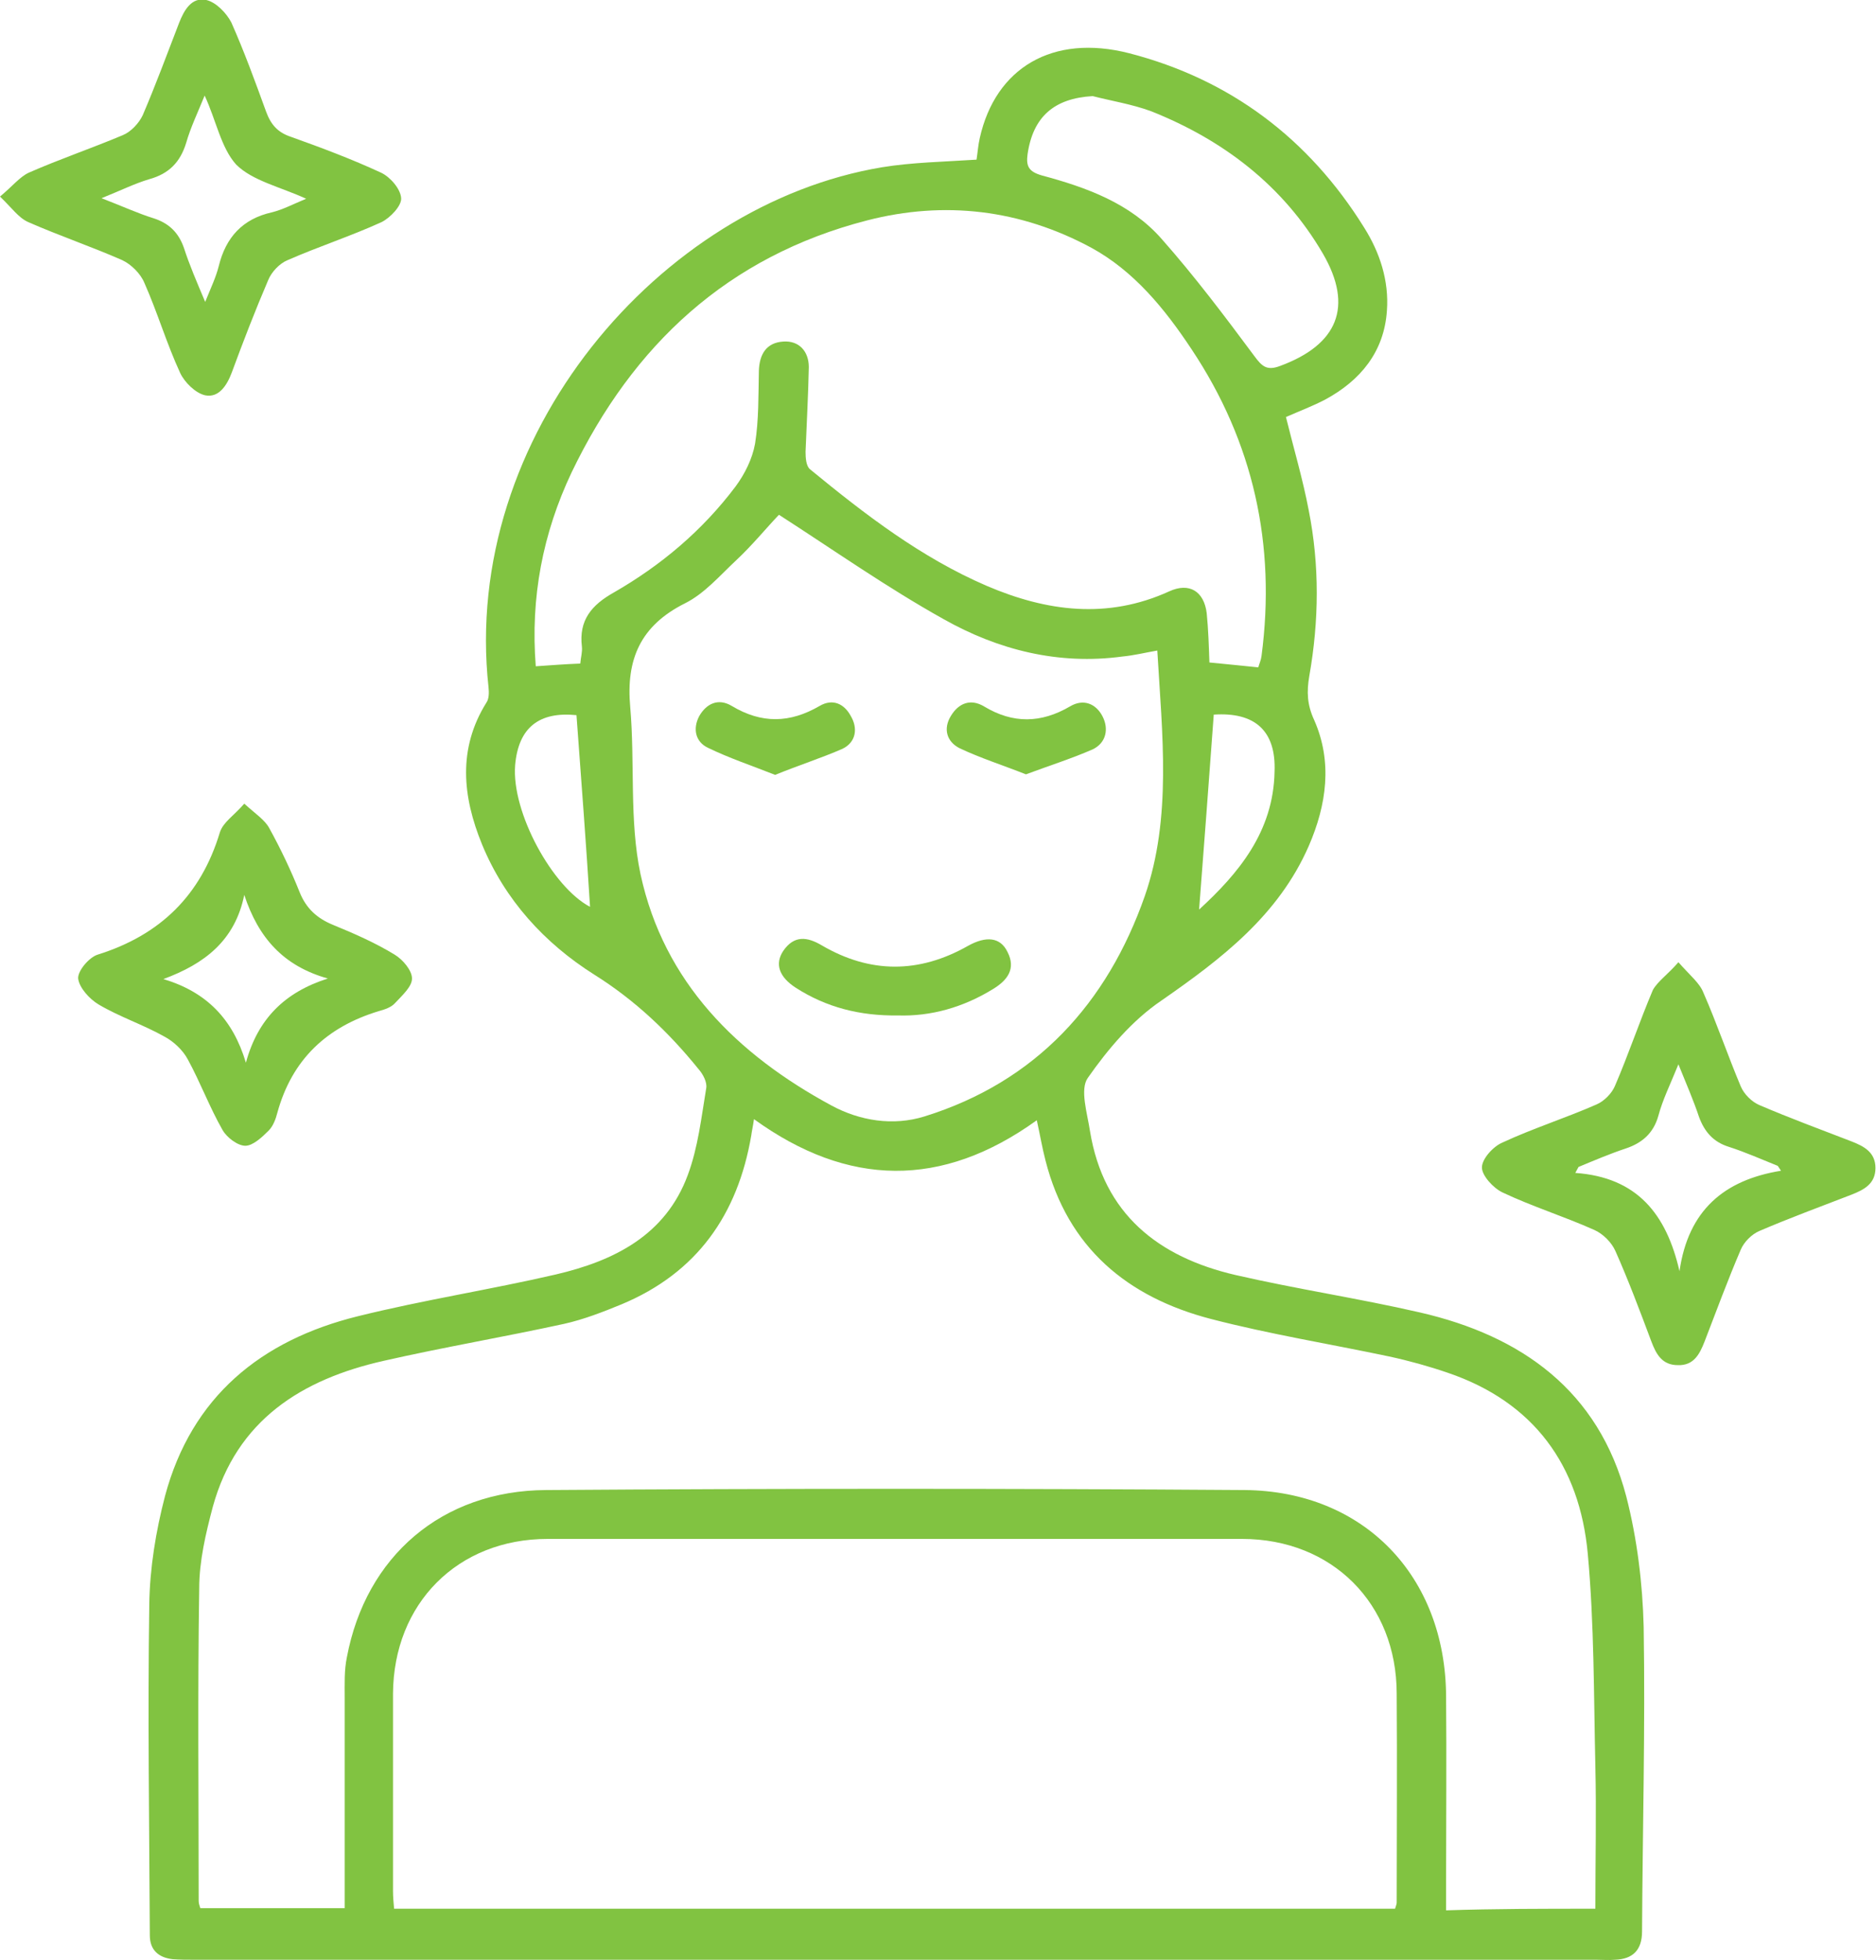
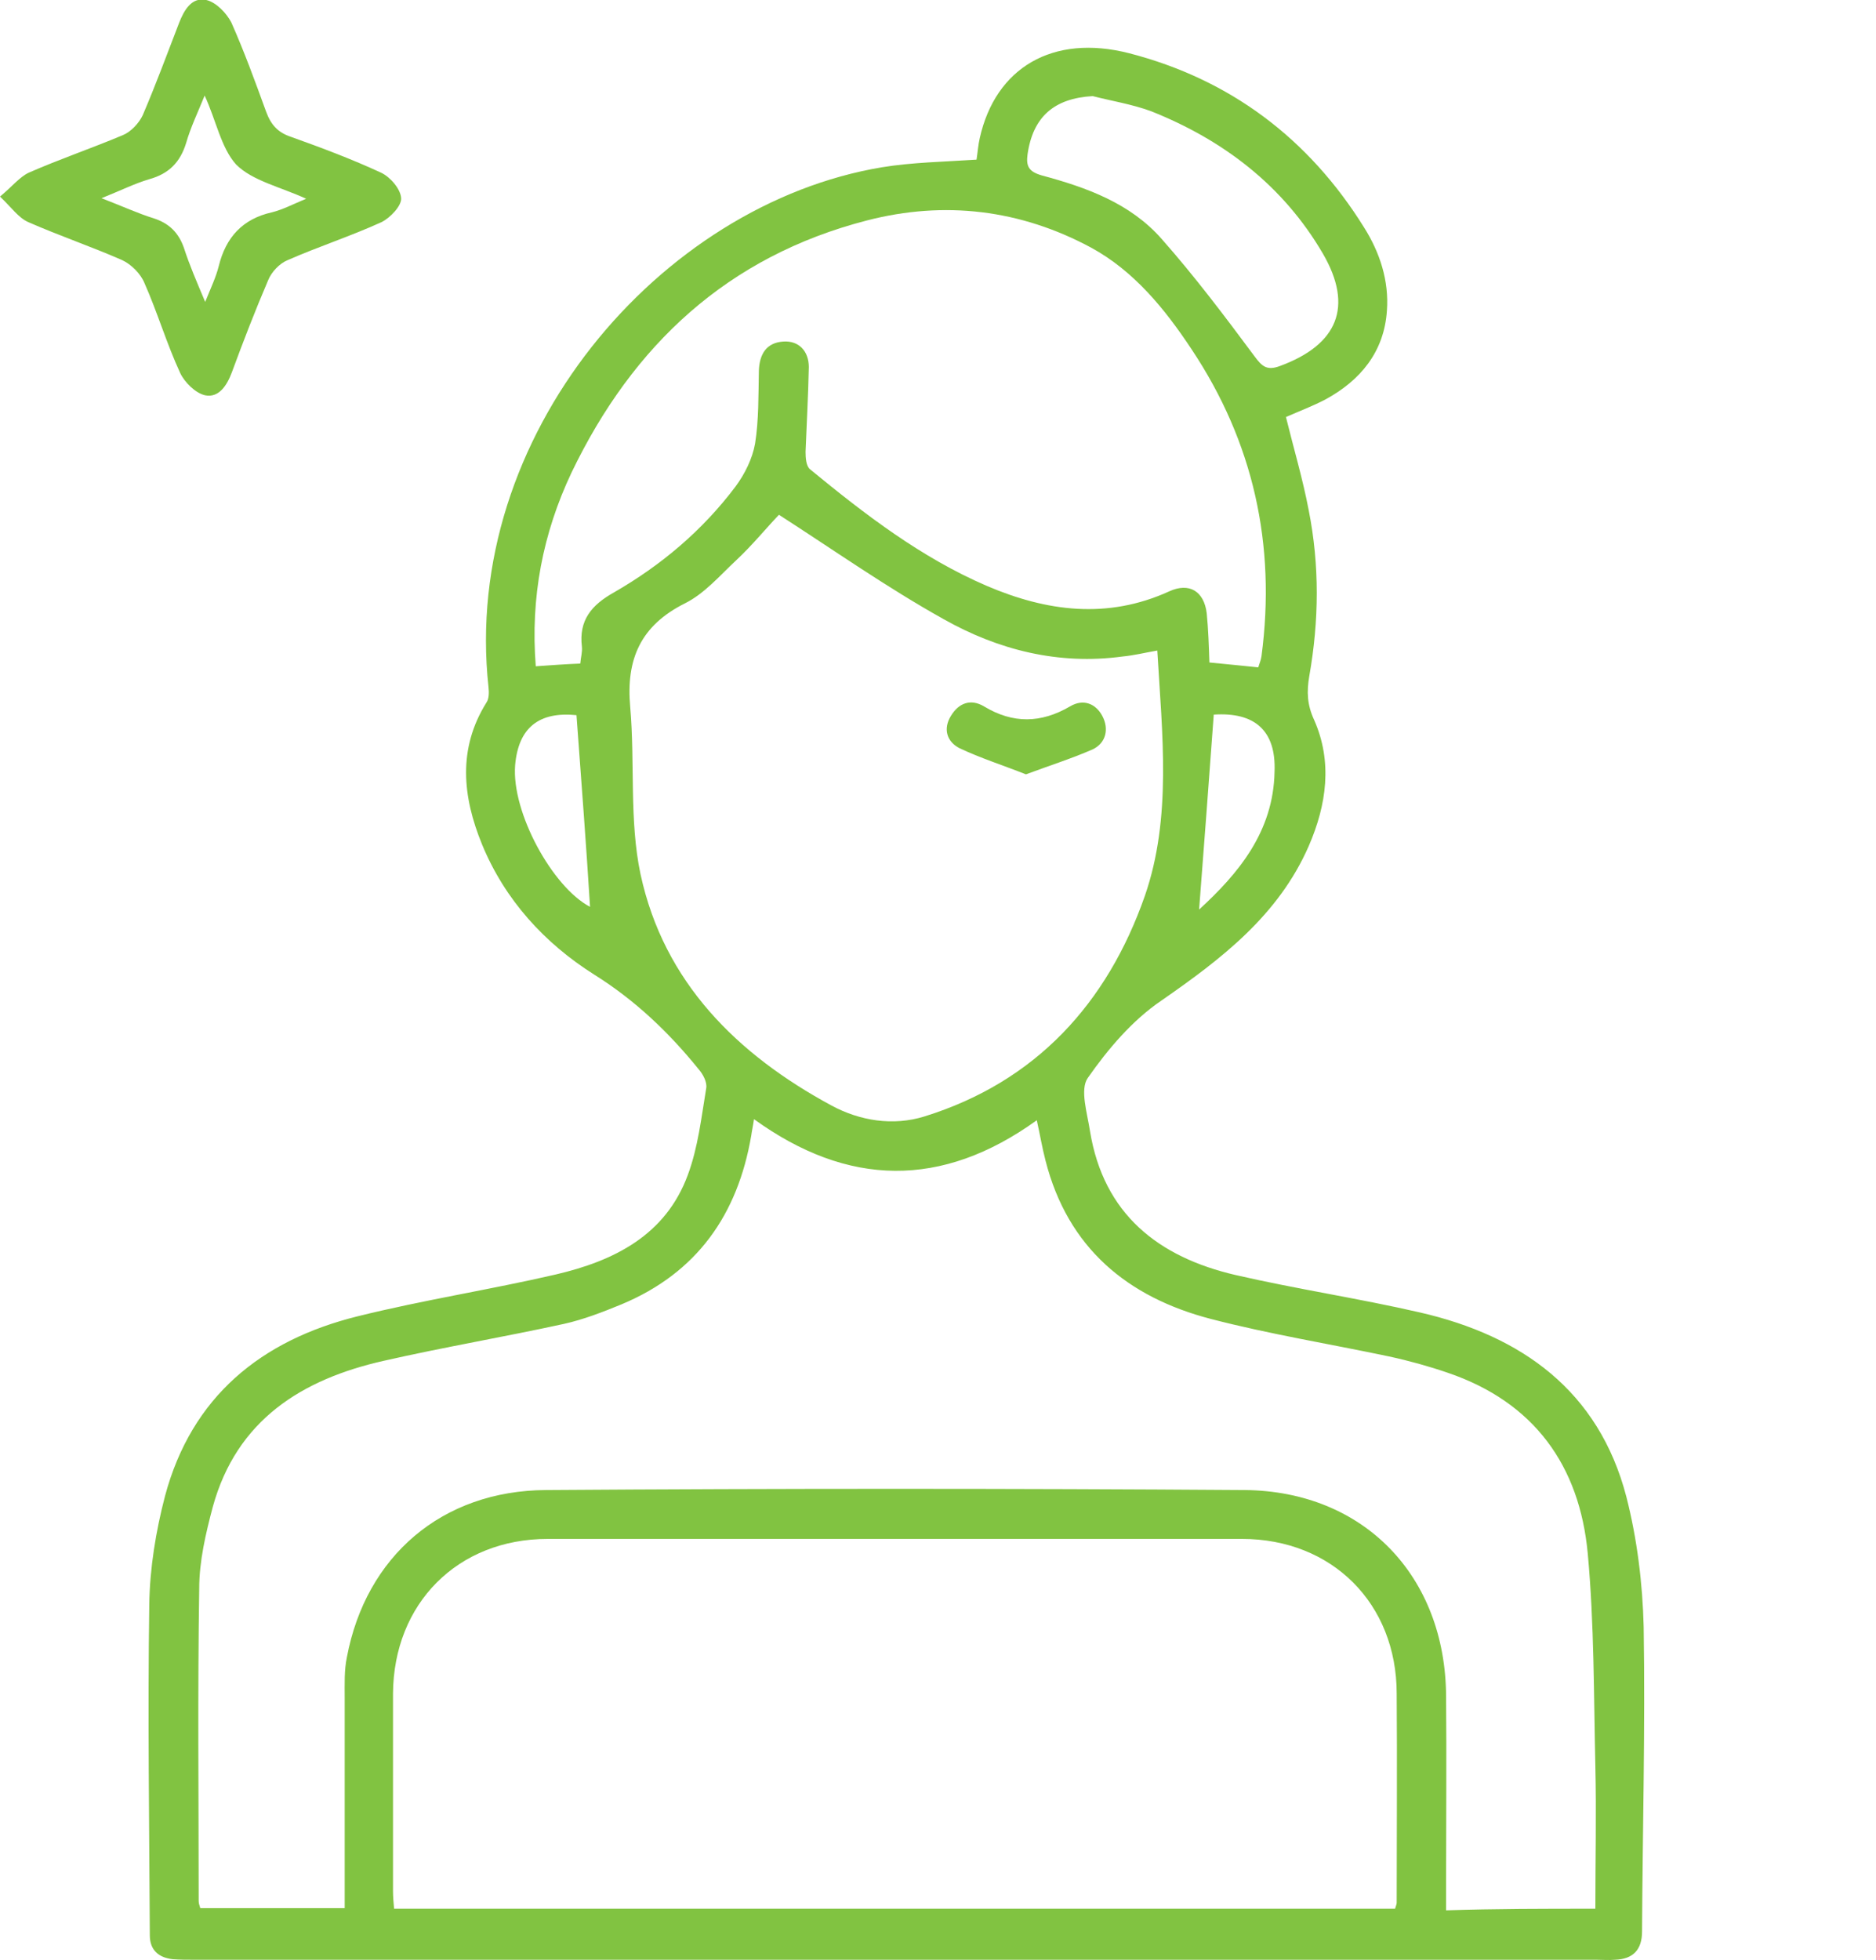
<svg xmlns="http://www.w3.org/2000/svg" version="1.1" id="Capa_1" x="0px" y="0px" viewBox="0 0 345.6 360.9" style="enable-background:new 0 0 345.6 360.9;" xml:space="preserve">
  <style type="text/css">
	.st0{fill:none;}
	.st1{fill:#81C341;}
</style>
  <path class="st0" d="z" />
-   <path class="st0" d="z" />
  <g>
    <path class="st1" d="M179.9,29.4c0.2-1.3,0.3-2.7,0.6-4c2.9-12.9,13.4-19.2,27.5-15.6c18.6,4.8,33.1,15.7,43.3,32.1   c2.9,4.6,4.6,9.8,4.2,15.3c-0.5,7.6-4.9,12.9-11.4,16.4c-2.3,1.2-4.7,2.1-7.2,3.2c1.4,5.7,3.1,11.4,4.2,17.2   c2,10.1,1.9,20.3,0.1,30.5c-0.5,2.9-0.4,5.3,0.9,8.1c3.4,7.7,2.3,15.6-1,23.2c-5.6,12.8-16.1,20.8-27.2,28.5   c-5.3,3.6-9.8,8.9-13.5,14.2c-1.5,2.1-0.1,6.5,0.4,9.8c2.5,15.3,12.6,23.2,26.8,26.5c11.3,2.6,22.7,4.3,34,6.9   c18.7,4.3,32.9,14.4,38,33.9c2,7.8,3,16,3.2,24c0.3,18.7-0.2,37.4-0.3,56.1c0,3.4-1.7,5.1-5,5.2c-1.1,0.1-2.2,0-3.4,0   c-86.1,0-172.2,0-258.2,0c-1.4,0-2.8,0-4.1-0.1c-2.6-0.3-4.2-1.7-4.2-4.4c-0.1-20.3-0.4-40.7-0.1-61c0.1-6.6,1.2-13.4,2.9-19.9   c4.9-18.3,17.7-28.7,35.5-33.1c12.1-3,24.4-4.9,36.5-7.7c10.7-2.5,20.2-7.2,24.3-18.3c1.9-5.1,2.5-10.6,3.4-16   c0.2-1.1-0.6-2.6-1.4-3.5c-5.5-6.8-11.7-12.7-19.2-17.4c-9.2-5.8-16.5-13.8-20.7-24c-3.6-8.8-4.5-17.6,0.8-26.1   c0.5-0.7,0.5-1.9,0.4-2.8c-5.1-46.3,31.6-89,72.5-95.8C168,29.9,173.8,29.8,179.9,29.4z M293.9,351.5c0-9,0.2-17.6,0-26.2   c-0.3-13.1-0.2-26.2-1.4-39.2c-1.5-16.2-9.9-27.9-25.8-33.3c-3.5-1.2-7.1-2.2-10.8-3c-10.9-2.3-22-4.1-32.8-6.9   c-15.4-4-26.4-13.1-30.5-29.2c-0.6-2.3-1-4.7-1.6-7.4c-17.5,12.6-34.8,12.3-52.1-0.2c-0.2,1.4-0.4,2.2-0.5,3   c-2.5,14.6-10,25.3-23.9,31.1c-3.4,1.4-7,2.8-10.6,3.6c-11,2.4-22.2,4.3-33.2,6.8c-15.1,3.4-27.1,10.9-31.5,26.9   c-1.3,4.9-2.5,10-2.5,15c-0.3,19.2-0.1,38.4-0.1,57.6c0,0.5,0.2,0.9,0.3,1.3c9,0,17.7,0,26.6,0c0-13.2,0-26,0-38.8   c0-2.5-0.1-5,0.4-7.4c3.5-18.6,17.5-30.7,36.7-30.8c42.9-0.3,85.8-0.3,128.7,0c22,0.2,37,15.9,37.1,38c0.1,11.4,0,22.7,0,34.1   c0,1.7,0,3.4,0,5.3C275.5,351.5,284.2,351.5,293.9,351.5z M257,351.5c0.2-0.6,0.3-0.9,0.3-1.1c0-12.8,0.1-25.7,0-38.5   c0-16.6-11.9-28.5-28.5-28.5c-42.6,0-85.3,0-127.9,0c-16.6,0-28.4,11.9-28.5,28.5c0,12.1,0,24.2,0,36.3c0,1.1,0.1,2.2,0.2,3.3   C134.3,351.5,195.6,351.5,257,351.5z M213.2,119.8c-2.3,0.4-4.3,0.9-6.4,1.1c-11.8,1.6-22.9-1.2-33-6.9   c-10.4-5.8-20.2-12.7-30.3-19.2c-2.3,2.4-4.9,5.6-7.9,8.4c-3,2.8-5.8,6.1-9.4,7.9c-8.2,4.1-10.9,10.3-10.1,19.1   c0.9,10.3-0.2,20.9,1.9,30.8c4.3,19.9,17.8,33.2,35.2,42.6c5.2,2.8,11.3,3.8,17.1,2c20.6-6.4,33.7-20.9,40.6-40.6   C215.9,150.6,214.1,135.2,213.2,119.8z M106.9,122.2c0.1-1.2,0.4-2.1,0.3-3.1c-0.6-4.9,1.8-7.7,5.9-10c8.7-5,16.3-11.4,22.4-19.5   c1.7-2.3,3.1-5.1,3.6-7.9c0.7-4.4,0.6-8.9,0.7-13.4c0.1-3.1,1.4-5.2,4.5-5.4c2.9-0.2,4.7,1.8,4.7,4.7c-0.1,5.2-0.4,10.4-0.6,15.6   c0,1.1,0.1,2.6,0.8,3.2c10.1,8.3,20.5,16.3,32.6,21.5c11,4.7,22.2,6.2,33.6,1c3.7-1.7,6.4,0,6.9,4c0.3,3,0.4,6.1,0.5,9.1   c3.2,0.3,6,0.6,9,0.9c0.2-0.7,0.5-1.3,0.6-2.1c2.7-20.5-1.5-39.4-12.9-56.5c-4.9-7.4-10.6-14.4-18.5-18.7c-13-7-27-8.7-41.3-5   c-25.6,6.6-43.1,22.9-54.4,46.4c-5.3,11.2-7.6,23-6.6,35.7C101.6,122.5,104.2,122.3,106.9,122.2z M201.3,17.7   c-7.1,0.4-11,3.8-12,10.7c-0.3,2.2,0.2,3.2,2.6,3.9c8.2,2.2,16.3,5.1,22.1,11.7c6.1,6.9,11.6,14.2,17.1,21.6   c1.4,1.9,2.3,2.7,4.7,1.8c10.6-3.9,13.6-10.9,7.9-20.7c-7.3-12.5-18.3-20.9-31.6-26.2C208.6,19.2,204.8,18.6,201.3,17.7z    M223.6,131.6c-0.9,12.3-1.8,24.3-2.7,35.9c7.2-6.6,13.7-14.3,13.9-25.4C235.1,134.5,231.1,131.1,223.6,131.6z M106.2,131.7   c-6.9-0.7-10.7,2.3-11.3,9.2c-0.7,8.7,6.9,22.5,13.8,26.1C108,155.7,107.1,143.9,106.2,131.7z" />
    <path class="st1" d="M0,36.2c2.3-1.9,3.6-3.6,5.3-4.4c5.7-2.5,11.6-4.5,17.3-6.9c1.5-0.6,3-2.2,3.7-3.7c2.4-5.6,4.5-11.3,6.7-17   c0.9-2.3,2.3-4.8,5-4.2c1.8,0.4,3.7,2.4,4.6,4.1C45,9.5,47,15,49,20.5c0.9,2.5,2.2,3.9,4.6,4.7c5.6,2,11.2,4.1,16.6,6.6   c1.7,0.8,3.6,3,3.7,4.7c0.1,1.4-2,3.6-3.6,4.4c-5.7,2.6-11.6,4.5-17.3,7c-1.5,0.6-3,2.2-3.6,3.7c-2.4,5.6-4.6,11.3-6.7,17   c-0.9,2.4-2.4,4.7-4.9,4.2c-1.8-0.4-3.8-2.4-4.6-4.1c-2.5-5.4-4.2-11.2-6.6-16.6c-0.7-1.7-2.4-3.4-4.1-4.2   c-5.7-2.5-11.6-4.5-17.3-7C3.4,40.1,2.2,38.3,0,36.2z M37.7,17.6c-1.3,3.2-2.6,5.9-3.4,8.7c-1.1,3.6-3.2,5.7-6.8,6.7   c-2.7,0.8-5.3,2.1-8.8,3.5c3.9,1.5,6.7,2.8,9.6,3.7c2.8,0.9,4.6,2.6,5.6,5.5c1,3.1,2.3,6.1,3.9,9.9c1.1-2.7,2-4.6,2.5-6.6   c1.3-5.3,4.4-8.7,9.8-9.9c2-0.5,3.9-1.5,6.3-2.5c-4.8-2.2-9.9-3.3-12.9-6.3C40.7,27.2,39.8,22.1,37.7,17.6z" />
-     <path class="st1" d="M309.2,177.2c2.1,2.4,3.9,3.8,4.6,5.6c2.5,5.7,4.5,11.6,6.9,17.3c0.6,1.4,2,2.8,3.4,3.4   c5.6,2.4,11.3,4.5,17,6.7c2.3,0.9,4.4,2,4.4,4.9c0,2.9-2.1,4-4.4,4.9c-5.7,2.2-11.4,4.3-17,6.7c-1.4,0.6-2.8,2-3.4,3.4   c-2.4,5.6-4.5,11.3-6.7,17c-0.9,2.3-2,4.4-4.9,4.3c-2.9,0-4-2-4.9-4.4c-2.1-5.6-4.2-11.2-6.6-16.6c-0.7-1.6-2.3-3.2-3.9-3.9   c-5.6-2.5-11.4-4.3-16.9-6.9c-1.7-0.8-3.8-3.1-3.8-4.6c0-1.6,2.1-3.9,3.8-4.6c5.6-2.6,11.6-4.5,17.3-7c1.4-0.6,2.8-2,3.4-3.4   c2.5-5.8,4.5-11.8,7-17.7C305.4,180.7,307.2,179.5,309.2,177.2z M328.1,215.6c-0.2-0.3-0.4-0.6-0.6-0.9c-3-1.2-5.9-2.5-9-3.5   c-2.9-0.9-4.5-2.8-5.5-5.5c-1-3-2.3-6-3.8-9.7c-1.5,3.7-2.9,6.5-3.7,9.5c-0.9,3.2-3,5-6,6c-3,1-5.8,2.2-8.7,3.4   c-0.2,0.4-0.4,0.7-0.6,1.1c11.4,0.8,16.8,7.6,19.2,18.1C311,222.9,317.6,217.3,328.1,215.6z" />
-     <path class="st1" d="M45,148c2.1,1.9,3.8,3,4.6,4.5c2.1,3.8,4,7.8,5.6,11.8c1.2,3,3.2,4.8,6.1,6c3.9,1.6,7.8,3.3,11.4,5.5   c1.5,0.9,3.2,2.9,3.2,4.4c0,1.5-1.8,3.1-3.1,4.5c-0.7,0.8-1.9,1.2-3,1.5c-9.6,2.9-16,8.9-18.7,18.7c-0.3,1.2-0.8,2.5-1.6,3.3   c-1.2,1.2-2.9,2.8-4.3,2.8c-1.4,0-3.4-1.5-4.2-2.9c-2.4-4.2-4.1-8.8-6.4-13c-0.9-1.7-2.6-3.3-4.3-4.2c-3.9-2.2-8.2-3.6-12.1-5.9   c-1.7-1-3.6-3.1-3.8-4.8c-0.1-1.4,2-3.9,3.6-4.4c11.5-3.6,19-10.9,22.5-22.5C41.1,151.4,43.1,150.2,45,148z M30.1,180.3   c8,2.4,12.8,7.4,15.2,15.4c2.2-8.1,7.2-13,15.1-15.5c-8.2-2.3-12.8-7.5-15.4-15.4C43.3,173.2,37.7,177.5,30.1,180.3z" />
-     <path class="st1" d="M165.4,187c-7,0.1-13.2-1.5-18.8-5.1c-3.1-2-3.9-4.4-2.3-6.8c2-2.9,4.4-2.6,7.1-1c8.9,5.2,17.9,5.2,26.9,0.1   c3.4-1.9,6-1.6,7.3,1.1c1.6,3.1,0,5.2-2.6,6.8C177.5,185.5,171.5,187.2,165.4,187z" />
-     <path class="st1" d="M142.8,142.7c-4.3-1.7-8.5-3.1-12.4-5c-2.3-1.1-2.8-3.5-1.6-5.8c1.3-2.3,3.5-3.4,6-1.9   c5.5,3.3,10.7,3.2,16.2,0c2.4-1.4,4.5-0.4,5.7,1.8c1.4,2.3,1,4.9-1.5,6.1C151.3,139.6,147.2,140.9,142.8,142.7z" />
    <path class="st1" d="M189,142.6c-4.3-1.7-8.4-3-12.2-4.8c-2.4-1.2-3.1-3.6-1.6-6c1.4-2.3,3.6-3.2,6.1-1.7c5.3,3.2,10.5,3.1,15.8,0   c2.5-1.5,4.8-0.5,6,1.8c1.2,2.3,0.7,4.9-1.8,6.1C197.4,139.7,193.3,141,189,142.6z" />
  </g>
</svg>